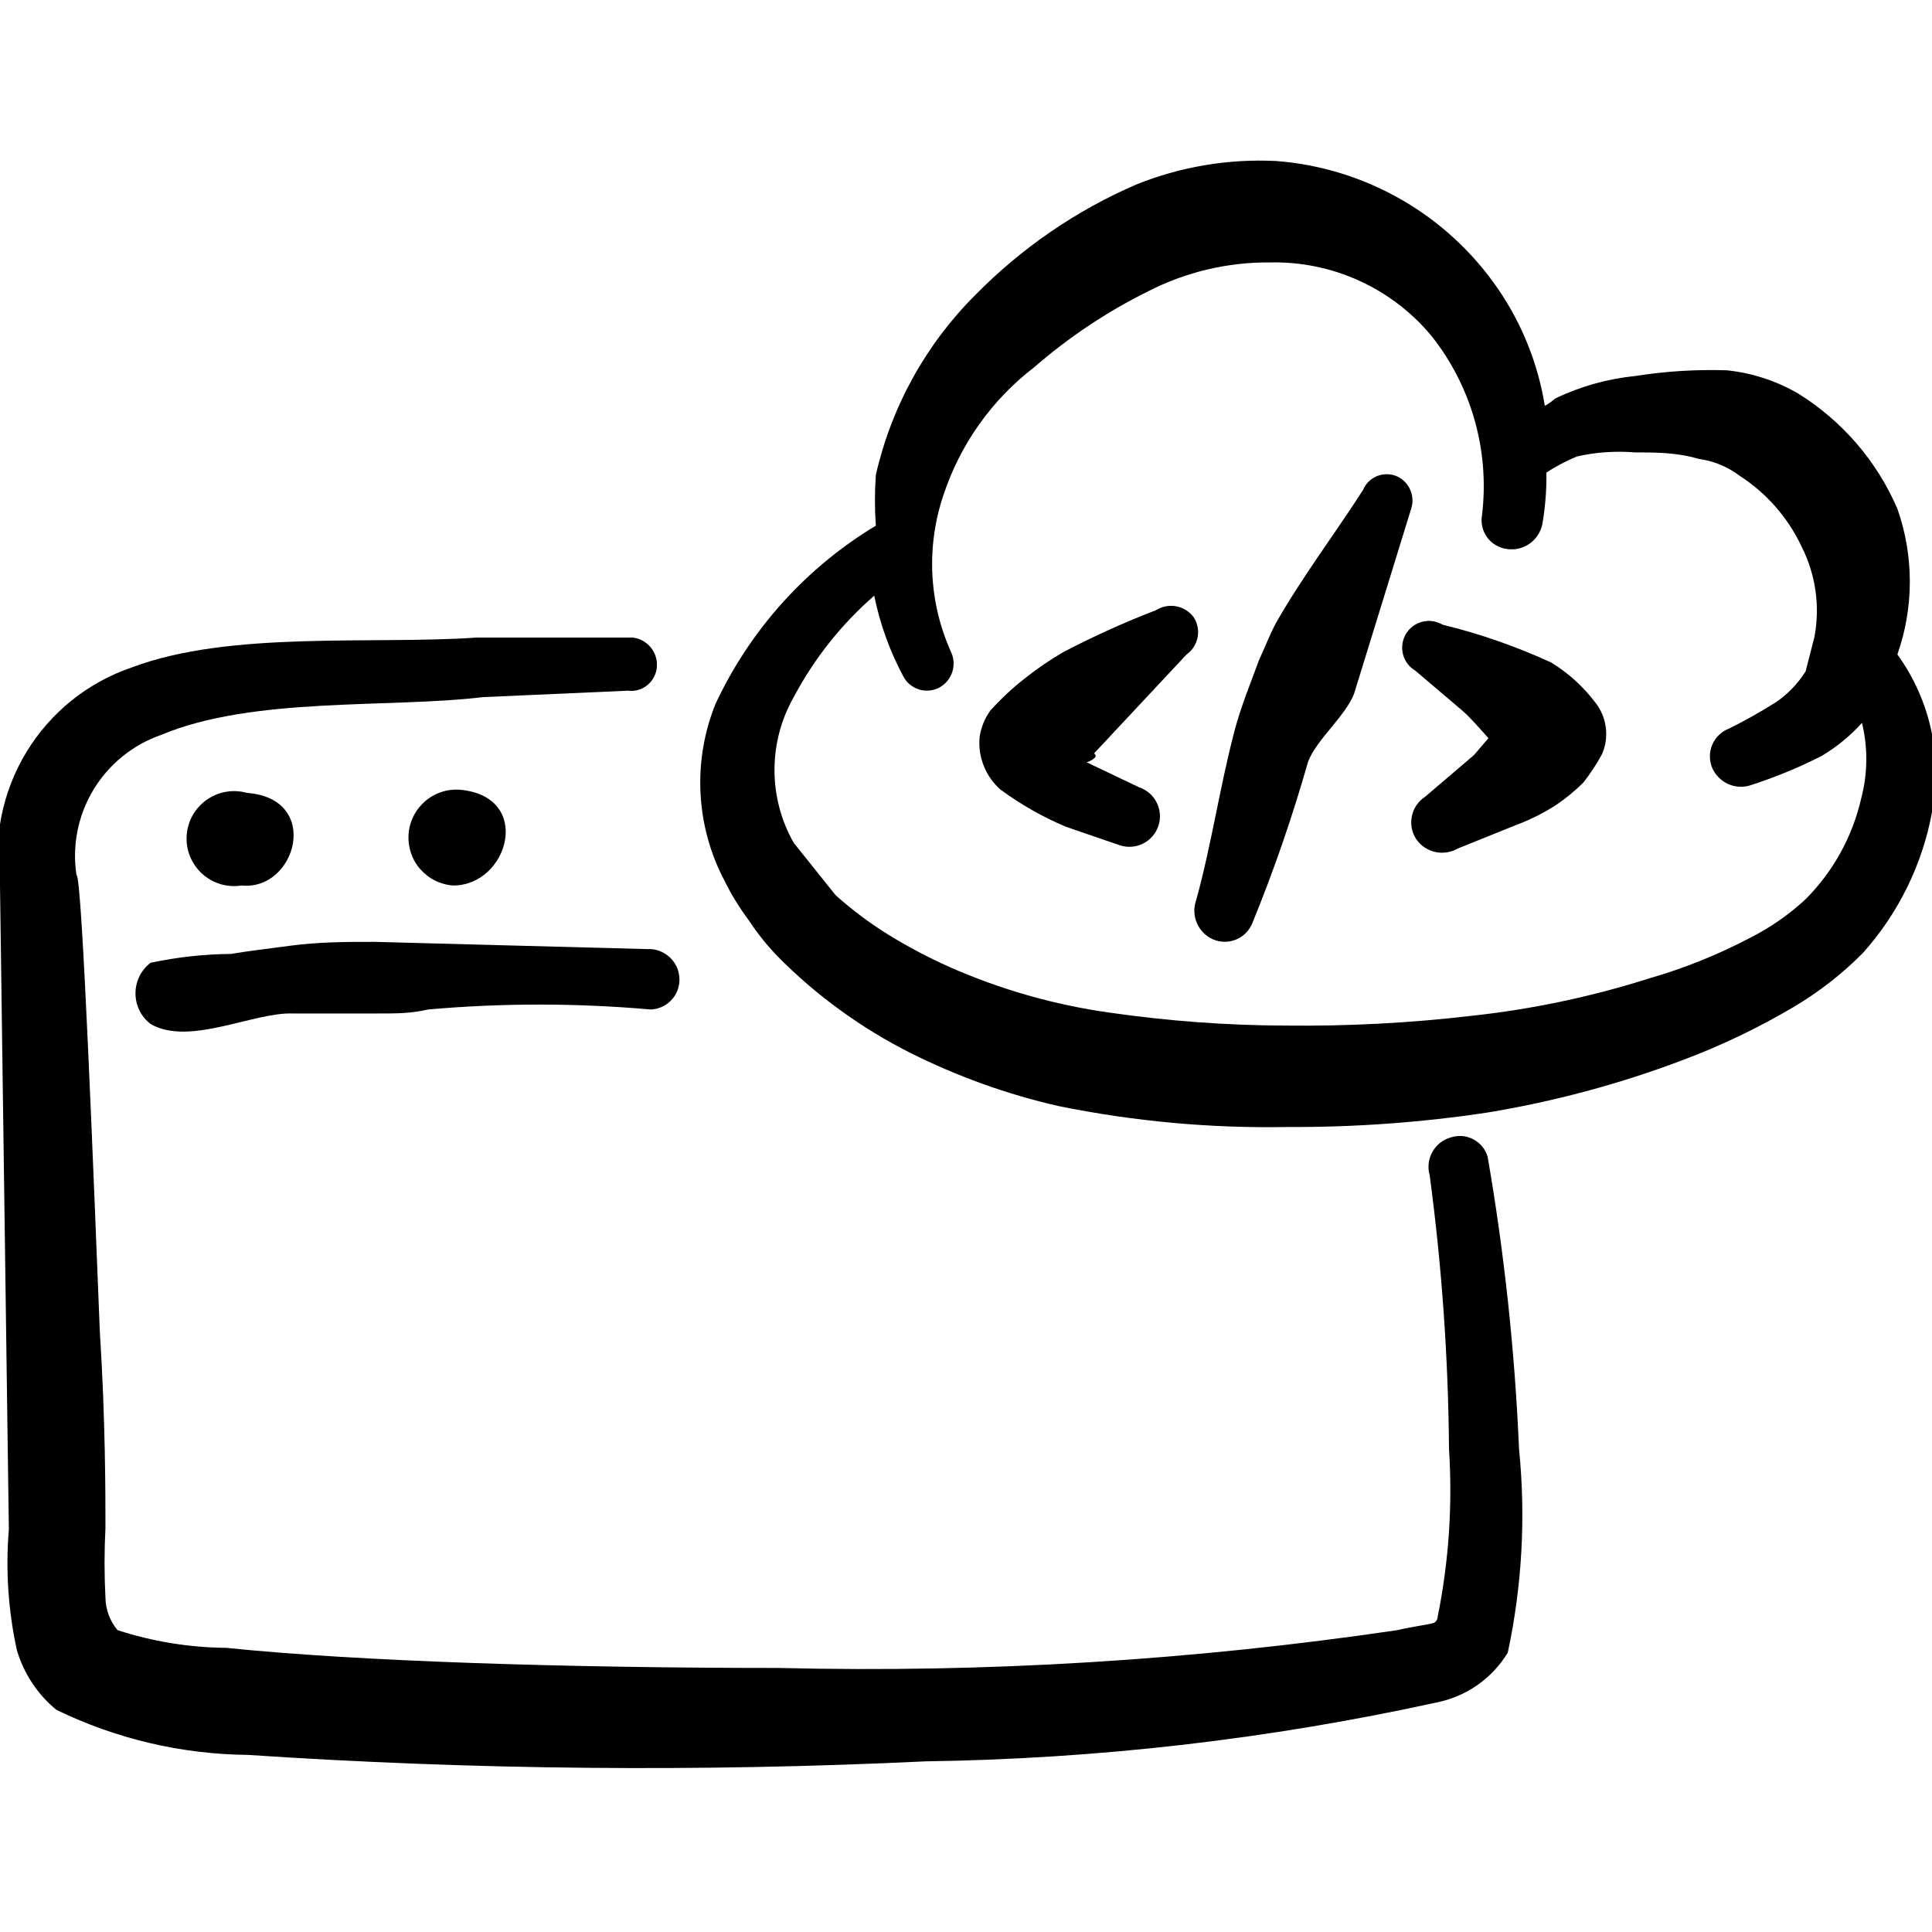
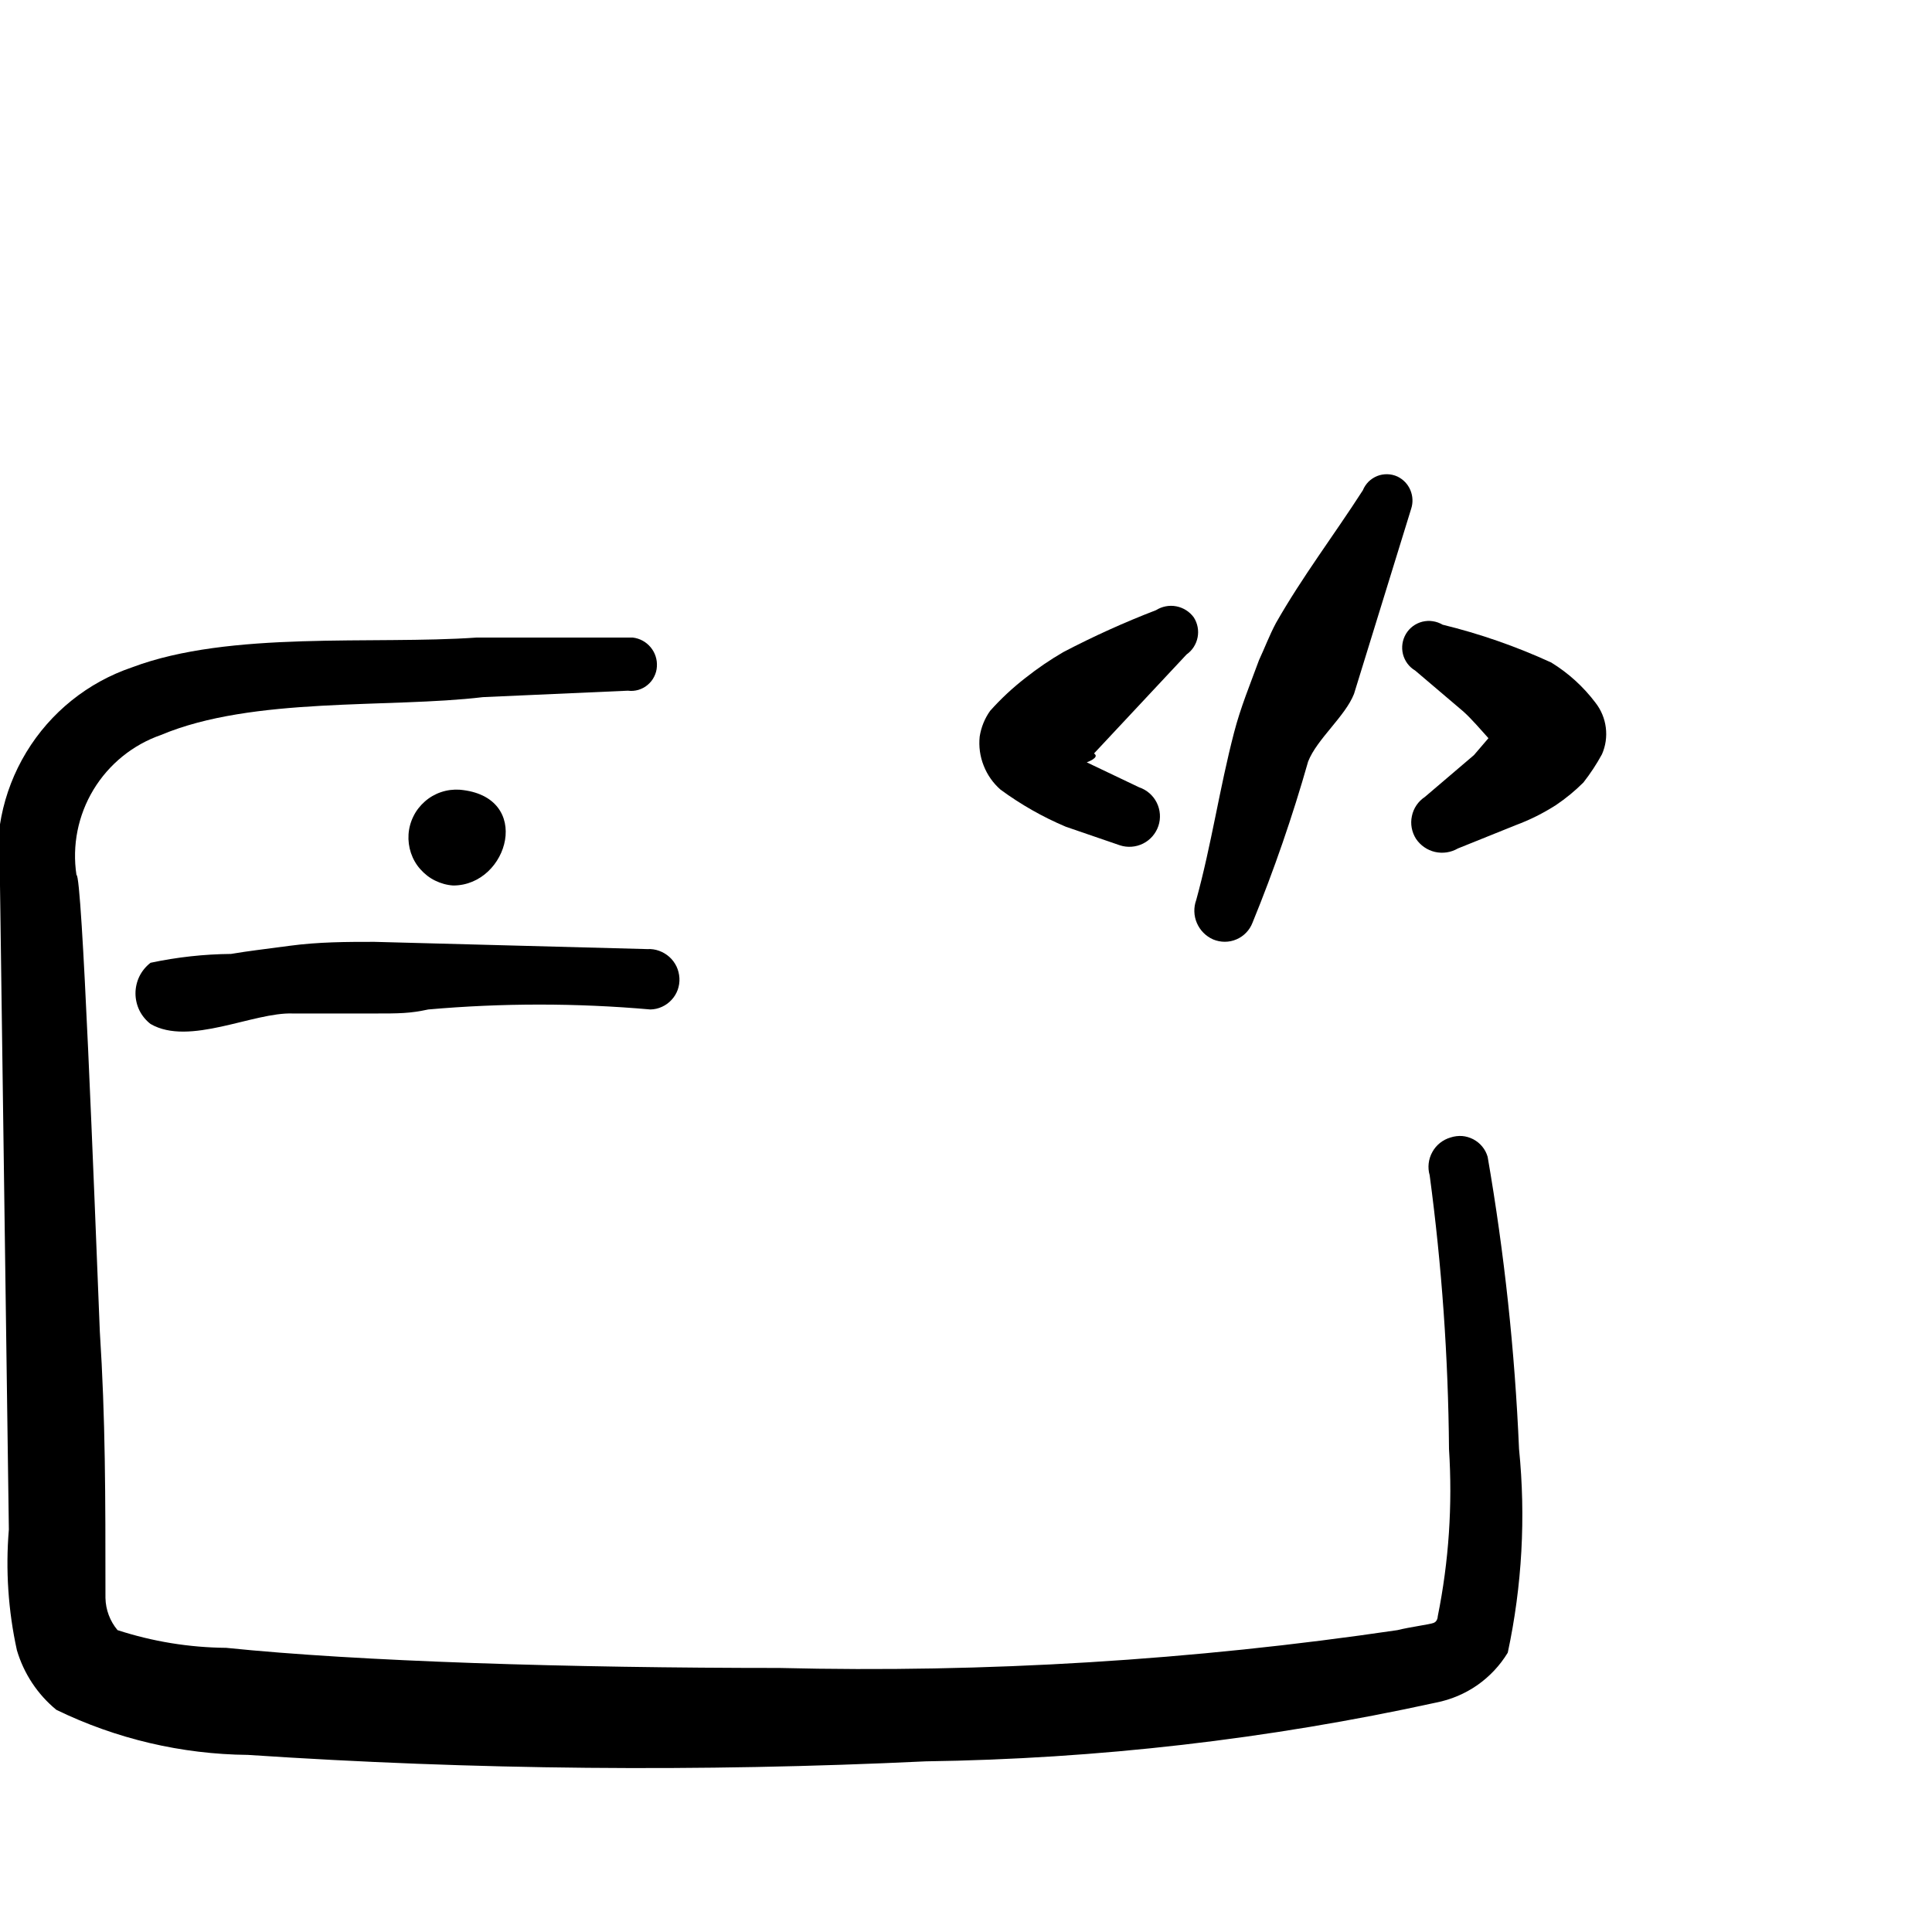
<svg xmlns="http://www.w3.org/2000/svg" width="24" height="24" viewBox="0 0 24 24" fill="none">
  <g clip-path="url(#clip0_1034_4072)">
    <path fill-rule="evenodd" clip-rule="evenodd" d="M14.83 7.67C14.778 7.598 14.7 7.549 14.613 7.532C14.525 7.515 14.435 7.533 14.36 7.58C13.967 7.731 13.583 7.905 13.21 8.1C13.046 8.195 12.889 8.302 12.74 8.42C12.581 8.543 12.434 8.68 12.3 8.83C12.232 8.925 12.188 9.035 12.17 9.15C12.157 9.273 12.174 9.397 12.22 9.512C12.265 9.627 12.337 9.729 12.43 9.81C12.681 9.994 12.953 10.149 13.24 10.27L13.91 10.5C14.005 10.532 14.11 10.524 14.2 10.479C14.29 10.434 14.358 10.355 14.39 10.26C14.422 10.165 14.414 10.06 14.369 9.97C14.324 9.88 14.245 9.812 14.15 9.78L13.5 9.47C13.5 9.47 13.67 9.41 13.59 9.36L14.74 8.13C14.811 8.08 14.86 8.004 14.877 7.918C14.894 7.832 14.877 7.744 14.83 7.67Z" fill="black" />
    <path fill-rule="evenodd" clip-rule="evenodd" d="M17.36 5.92C17.321 5.902 17.278 5.892 17.235 5.891C17.192 5.89 17.149 5.897 17.109 5.913C17.069 5.929 17.032 5.953 17.001 5.983C16.971 6.014 16.946 6.05 16.93 6.09C16.57 6.65 16.18 7.16 15.85 7.74C15.77 7.89 15.71 8.05 15.64 8.2C15.53 8.5 15.41 8.79 15.33 9.1C15.15 9.79 15.05 10.49 14.86 11.18C14.826 11.273 14.829 11.376 14.868 11.466C14.907 11.557 14.979 11.63 15.07 11.67C15.116 11.689 15.165 11.699 15.215 11.699C15.265 11.699 15.314 11.689 15.36 11.669C15.405 11.65 15.447 11.621 15.481 11.585C15.516 11.549 15.542 11.507 15.56 11.46C15.827 10.807 16.057 10.139 16.25 9.46C16.36 9.18 16.71 8.9 16.82 8.62L17.53 6.32C17.555 6.244 17.551 6.162 17.52 6.088C17.489 6.014 17.432 5.955 17.36 5.92Z" fill="black" />
    <path fill-rule="evenodd" clip-rule="evenodd" d="M19.27 8.23C18.836 8.031 18.384 7.873 17.92 7.76C17.883 7.738 17.841 7.723 17.798 7.717C17.755 7.71 17.711 7.713 17.669 7.723C17.583 7.745 17.51 7.799 17.465 7.875C17.42 7.951 17.407 8.041 17.428 8.126C17.45 8.212 17.504 8.285 17.58 8.33L18.18 8.84C18.29 8.94 18.39 9.06 18.49 9.17L18.31 9.38L17.7 9.9C17.617 9.955 17.559 10.04 17.539 10.138C17.518 10.235 17.537 10.336 17.59 10.42C17.645 10.502 17.73 10.561 17.826 10.583C17.923 10.605 18.024 10.59 18.11 10.54L18.83 10.25C19.005 10.185 19.173 10.101 19.33 10C19.452 9.918 19.566 9.824 19.67 9.72C19.756 9.61 19.833 9.493 19.9 9.37C19.946 9.266 19.962 9.152 19.948 9.039C19.934 8.926 19.89 8.82 19.82 8.73C19.669 8.53 19.483 8.361 19.27 8.23Z" fill="black" />
-     <path fill-rule="evenodd" clip-rule="evenodd" d="M23.57 8.13C23.776 7.544 23.776 6.906 23.57 6.32C23.316 5.729 22.886 5.23 22.34 4.89C22.067 4.731 21.764 4.632 21.45 4.6C21.072 4.588 20.694 4.611 20.32 4.67C19.973 4.705 19.634 4.799 19.32 4.95C19.32 4.95 19.24 5.02 19.19 5.04C19.106 4.52 18.908 4.025 18.61 3.59C18.298 3.135 17.889 2.756 17.411 2.481C16.933 2.206 16.4 2.041 15.85 2C15.259 1.971 14.669 2.07 14.12 2.29C13.371 2.613 12.692 3.079 12.12 3.66C11.503 4.274 11.073 5.051 10.88 5.9C10.865 6.11 10.865 6.32 10.88 6.53C10.012 7.053 9.32 7.822 8.89 8.74C8.747 9.093 8.683 9.472 8.702 9.852C8.721 10.232 8.822 10.604 9 10.94C9.084 11.112 9.185 11.276 9.3 11.43C9.406 11.591 9.526 11.742 9.66 11.88C9.901 12.125 10.162 12.349 10.44 12.55C10.715 12.75 11.006 12.927 11.31 13.08C11.895 13.373 12.512 13.595 13.15 13.74C14.088 13.931 15.043 14.018 16 14C16.83 14.004 17.659 13.944 18.48 13.82C19.306 13.684 20.117 13.466 20.9 13.17C21.378 12.991 21.84 12.77 22.28 12.51C22.594 12.324 22.883 12.099 23.14 11.84C23.582 11.347 23.88 10.741 24 10.09C24.067 9.751 24.063 9.402 23.989 9.065C23.915 8.728 23.773 8.41 23.57 8.13ZM23.12 9.92C23.012 10.393 22.773 10.826 22.43 11.17C22.224 11.362 21.991 11.523 21.74 11.65C21.345 11.858 20.929 12.026 20.5 12.15C19.774 12.381 19.027 12.539 18.27 12.62C17.507 12.709 16.738 12.749 15.97 12.74C15.241 12.738 14.512 12.684 13.79 12.58C13.1 12.484 12.427 12.292 11.79 12.01C11.535 11.896 11.288 11.766 11.05 11.62C10.812 11.474 10.588 11.306 10.38 11.12L9.86 10.47C9.703 10.194 9.621 9.882 9.621 9.565C9.621 9.248 9.703 8.936 9.86 8.66C10.113 8.182 10.452 7.755 10.86 7.4C10.931 7.749 11.052 8.086 11.22 8.4C11.24 8.439 11.268 8.474 11.301 8.502C11.335 8.53 11.374 8.551 11.416 8.565C11.457 8.578 11.502 8.582 11.545 8.578C11.589 8.574 11.631 8.561 11.67 8.54C11.747 8.498 11.805 8.427 11.831 8.343C11.857 8.259 11.849 8.169 11.81 8.09C11.537 7.478 11.505 6.785 11.72 6.15C11.928 5.519 12.322 4.964 12.85 4.56C13.278 4.188 13.752 3.872 14.26 3.62C14.73 3.379 15.252 3.255 15.78 3.26C16.16 3.252 16.538 3.329 16.884 3.487C17.23 3.644 17.537 3.878 17.78 4.17C18.028 4.481 18.211 4.839 18.319 5.222C18.427 5.605 18.458 6.005 18.41 6.4C18.401 6.448 18.403 6.497 18.414 6.545C18.425 6.592 18.446 6.637 18.475 6.677C18.504 6.716 18.541 6.749 18.583 6.773C18.625 6.798 18.672 6.814 18.72 6.82C18.819 6.835 18.92 6.811 19.002 6.753C19.084 6.695 19.14 6.608 19.16 6.51C19.196 6.299 19.213 6.084 19.21 5.87C19.33 5.792 19.457 5.725 19.59 5.67C19.826 5.617 20.069 5.6 20.31 5.62C20.57 5.62 20.83 5.62 21.1 5.7C21.285 5.725 21.461 5.797 21.61 5.91C21.944 6.125 22.211 6.43 22.38 6.79C22.555 7.136 22.611 7.529 22.54 7.91L22.43 8.34C22.332 8.496 22.203 8.629 22.05 8.73C21.866 8.846 21.675 8.953 21.48 9.05C21.433 9.068 21.391 9.094 21.355 9.129C21.319 9.163 21.29 9.205 21.271 9.25C21.251 9.296 21.241 9.345 21.241 9.395C21.241 9.445 21.251 9.494 21.27 9.54C21.31 9.631 21.383 9.703 21.474 9.742C21.564 9.781 21.667 9.784 21.76 9.75C22.059 9.653 22.35 9.533 22.63 9.39C22.816 9.279 22.985 9.141 23.13 8.98C23.205 9.289 23.202 9.612 23.12 9.92Z" fill="black" />
    <path fill-rule="evenodd" clip-rule="evenodd" d="M3.64 12.59H4.64C4.96 12.59 5.09 12.59 5.32 12.54C6.238 12.459 7.162 12.459 8.08 12.54C8.129 12.539 8.178 12.528 8.223 12.507C8.268 12.487 8.309 12.457 8.342 12.421C8.376 12.385 8.402 12.342 8.419 12.295C8.435 12.249 8.443 12.199 8.44 12.15C8.437 12.1 8.425 12.051 8.404 12.006C8.382 11.961 8.352 11.92 8.315 11.887C8.278 11.854 8.234 11.828 8.187 11.811C8.14 11.794 8.09 11.787 8.04 11.79L4.65 11.7C4.31 11.7 3.96 11.7 3.59 11.75C3.22 11.8 3.11 11.81 2.87 11.85C2.534 11.853 2.199 11.89 1.87 11.96C1.812 12.005 1.765 12.062 1.732 12.128C1.7 12.194 1.683 12.267 1.683 12.34C1.683 12.413 1.7 12.486 1.732 12.552C1.765 12.618 1.812 12.675 1.87 12.72C2.35 13 3.15 12.57 3.64 12.59Z" fill="black" />
-     <path fill-rule="evenodd" clip-rule="evenodd" d="M18.87 18C18.818 16.783 18.688 15.57 18.48 14.37C18.466 14.323 18.444 14.28 18.413 14.243C18.382 14.205 18.344 14.175 18.301 14.152C18.258 14.13 18.211 14.116 18.163 14.112C18.114 14.109 18.066 14.115 18.02 14.13C17.923 14.158 17.841 14.223 17.793 14.311C17.744 14.399 17.732 14.503 17.76 14.6C17.911 15.727 17.991 16.863 18 18C18.045 18.697 17.998 19.396 17.86 20.08C17.86 20.08 17.86 20.14 17.81 20.16C17.76 20.18 17.52 20.21 17.36 20.25C14.818 20.625 12.249 20.783 9.68 20.72C7.07 20.72 4.46 20.64 2.81 20.47C2.351 20.466 1.896 20.392 1.46 20.25C1.366 20.138 1.313 19.997 1.31 19.85C1.295 19.56 1.295 19.27 1.31 18.98C1.31 18.56 1.31 17.63 1.24 16.54C1.17 14.8 1.02 10.84 0.95 10.87C0.894 10.503 0.969 10.128 1.161 9.81C1.353 9.493 1.649 9.252 2 9.13C3.14 8.65 4.83 8.8 6 8.66L7.8 8.58C7.844 8.586 7.888 8.582 7.93 8.57C7.972 8.557 8.012 8.537 8.045 8.508C8.079 8.48 8.107 8.445 8.126 8.406C8.146 8.367 8.158 8.324 8.16 8.28C8.166 8.193 8.138 8.107 8.082 8.04C8.026 7.973 7.947 7.93 7.86 7.92C7.86 7.92 7.53 7.92 6.92 7.92H5.92C4.64 8.01 2.86 7.83 1.64 8.29C1.091 8.476 0.626 8.85 0.326 9.346C0.026 9.842 -0.09 10.428 -1.57952e-06 11L0.11 19C0.068 19.502 0.102 20.008 0.21 20.5C0.296 20.79 0.466 21.048 0.7 21.24C1.442 21.601 2.255 21.792 3.08 21.8C5.883 21.987 8.694 22.014 11.5 21.88C13.633 21.85 15.757 21.606 17.84 21.15C18.023 21.114 18.197 21.041 18.351 20.934C18.504 20.827 18.633 20.69 18.73 20.53C18.908 19.699 18.955 18.846 18.87 18Z" fill="black" />
-     <path d="M3.07 9.85C2.985 9.826 2.896 9.821 2.809 9.836C2.722 9.85 2.639 9.885 2.567 9.936C2.495 9.987 2.435 10.053 2.392 10.13C2.349 10.207 2.324 10.293 2.319 10.381C2.313 10.47 2.328 10.558 2.361 10.64C2.395 10.721 2.446 10.795 2.511 10.854C2.576 10.913 2.654 10.957 2.739 10.983C2.824 11.008 2.913 11.014 3 11C3.68 11.07 4 9.92 3.07 9.85Z" fill="black" />
+     <path fill-rule="evenodd" clip-rule="evenodd" d="M18.87 18C18.818 16.783 18.688 15.57 18.48 14.37C18.466 14.323 18.444 14.28 18.413 14.243C18.382 14.205 18.344 14.175 18.301 14.152C18.258 14.13 18.211 14.116 18.163 14.112C18.114 14.109 18.066 14.115 18.02 14.13C17.923 14.158 17.841 14.223 17.793 14.311C17.744 14.399 17.732 14.503 17.76 14.6C17.911 15.727 17.991 16.863 18 18C18.045 18.697 17.998 19.396 17.86 20.08C17.86 20.08 17.86 20.14 17.81 20.16C17.76 20.18 17.52 20.21 17.36 20.25C14.818 20.625 12.249 20.783 9.68 20.72C7.07 20.72 4.46 20.64 2.81 20.47C2.351 20.466 1.896 20.392 1.46 20.25C1.366 20.138 1.313 19.997 1.31 19.85C1.31 18.56 1.31 17.63 1.24 16.54C1.17 14.8 1.02 10.84 0.95 10.87C0.894 10.503 0.969 10.128 1.161 9.81C1.353 9.493 1.649 9.252 2 9.13C3.14 8.65 4.83 8.8 6 8.66L7.8 8.58C7.844 8.586 7.888 8.582 7.93 8.57C7.972 8.557 8.012 8.537 8.045 8.508C8.079 8.48 8.107 8.445 8.126 8.406C8.146 8.367 8.158 8.324 8.16 8.28C8.166 8.193 8.138 8.107 8.082 8.04C8.026 7.973 7.947 7.93 7.86 7.92C7.86 7.92 7.53 7.92 6.92 7.92H5.92C4.64 8.01 2.86 7.83 1.64 8.29C1.091 8.476 0.626 8.85 0.326 9.346C0.026 9.842 -0.09 10.428 -1.57952e-06 11L0.11 19C0.068 19.502 0.102 20.008 0.21 20.5C0.296 20.79 0.466 21.048 0.7 21.24C1.442 21.601 2.255 21.792 3.08 21.8C5.883 21.987 8.694 22.014 11.5 21.88C13.633 21.85 15.757 21.606 17.84 21.15C18.023 21.114 18.197 21.041 18.351 20.934C18.504 20.827 18.633 20.69 18.73 20.53C18.908 19.699 18.955 18.846 18.87 18Z" fill="black" />
    <path d="M5.71 9.81C5.632 9.805 5.553 9.815 5.479 9.84C5.405 9.865 5.337 9.904 5.278 9.956C5.219 10.008 5.17 10.07 5.136 10.14C5.101 10.21 5.08 10.287 5.075 10.365C5.07 10.443 5.08 10.521 5.105 10.596C5.13 10.67 5.169 10.739 5.221 10.797C5.273 10.856 5.335 10.905 5.405 10.939C5.476 10.974 5.552 10.995 5.63 11C6.32 11 6.63 9.89 5.71 9.81Z" fill="black" />
  </g>
  <defs>
    <clipPath id="clip0_1034_4072">
      <rect width="24" height="24" fill="white" />
    </clipPath>
  </defs>
</svg>